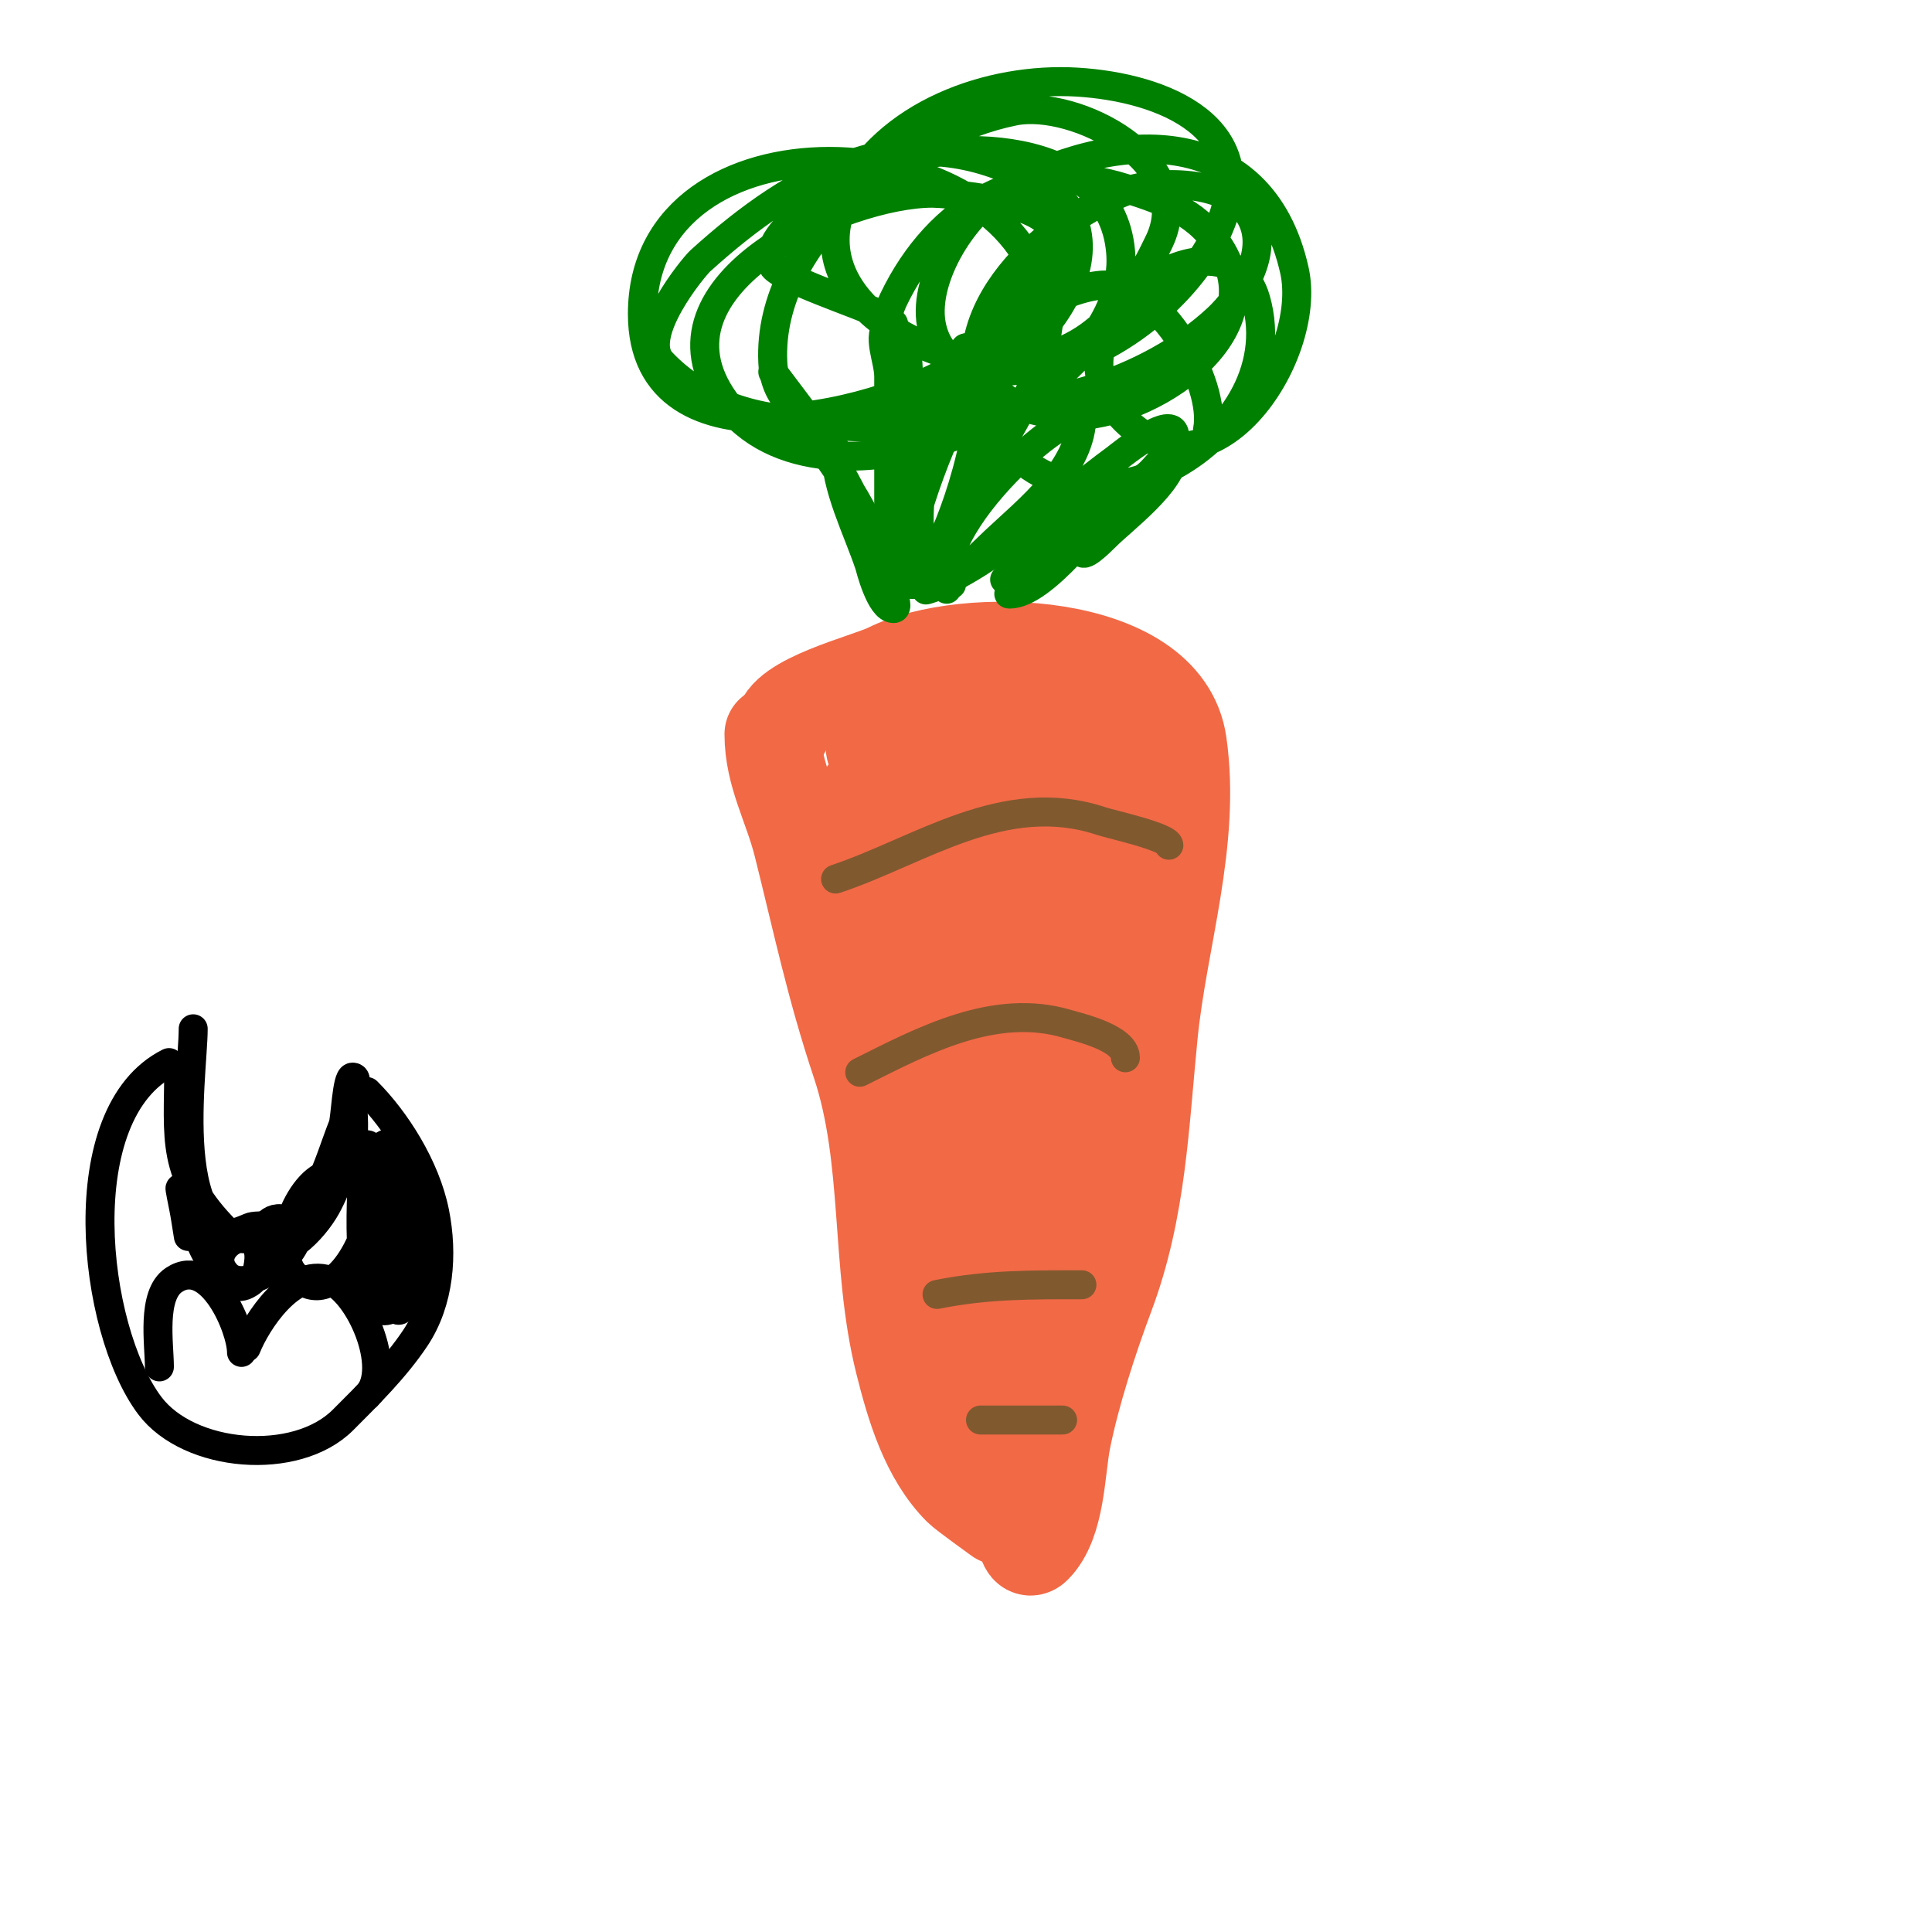
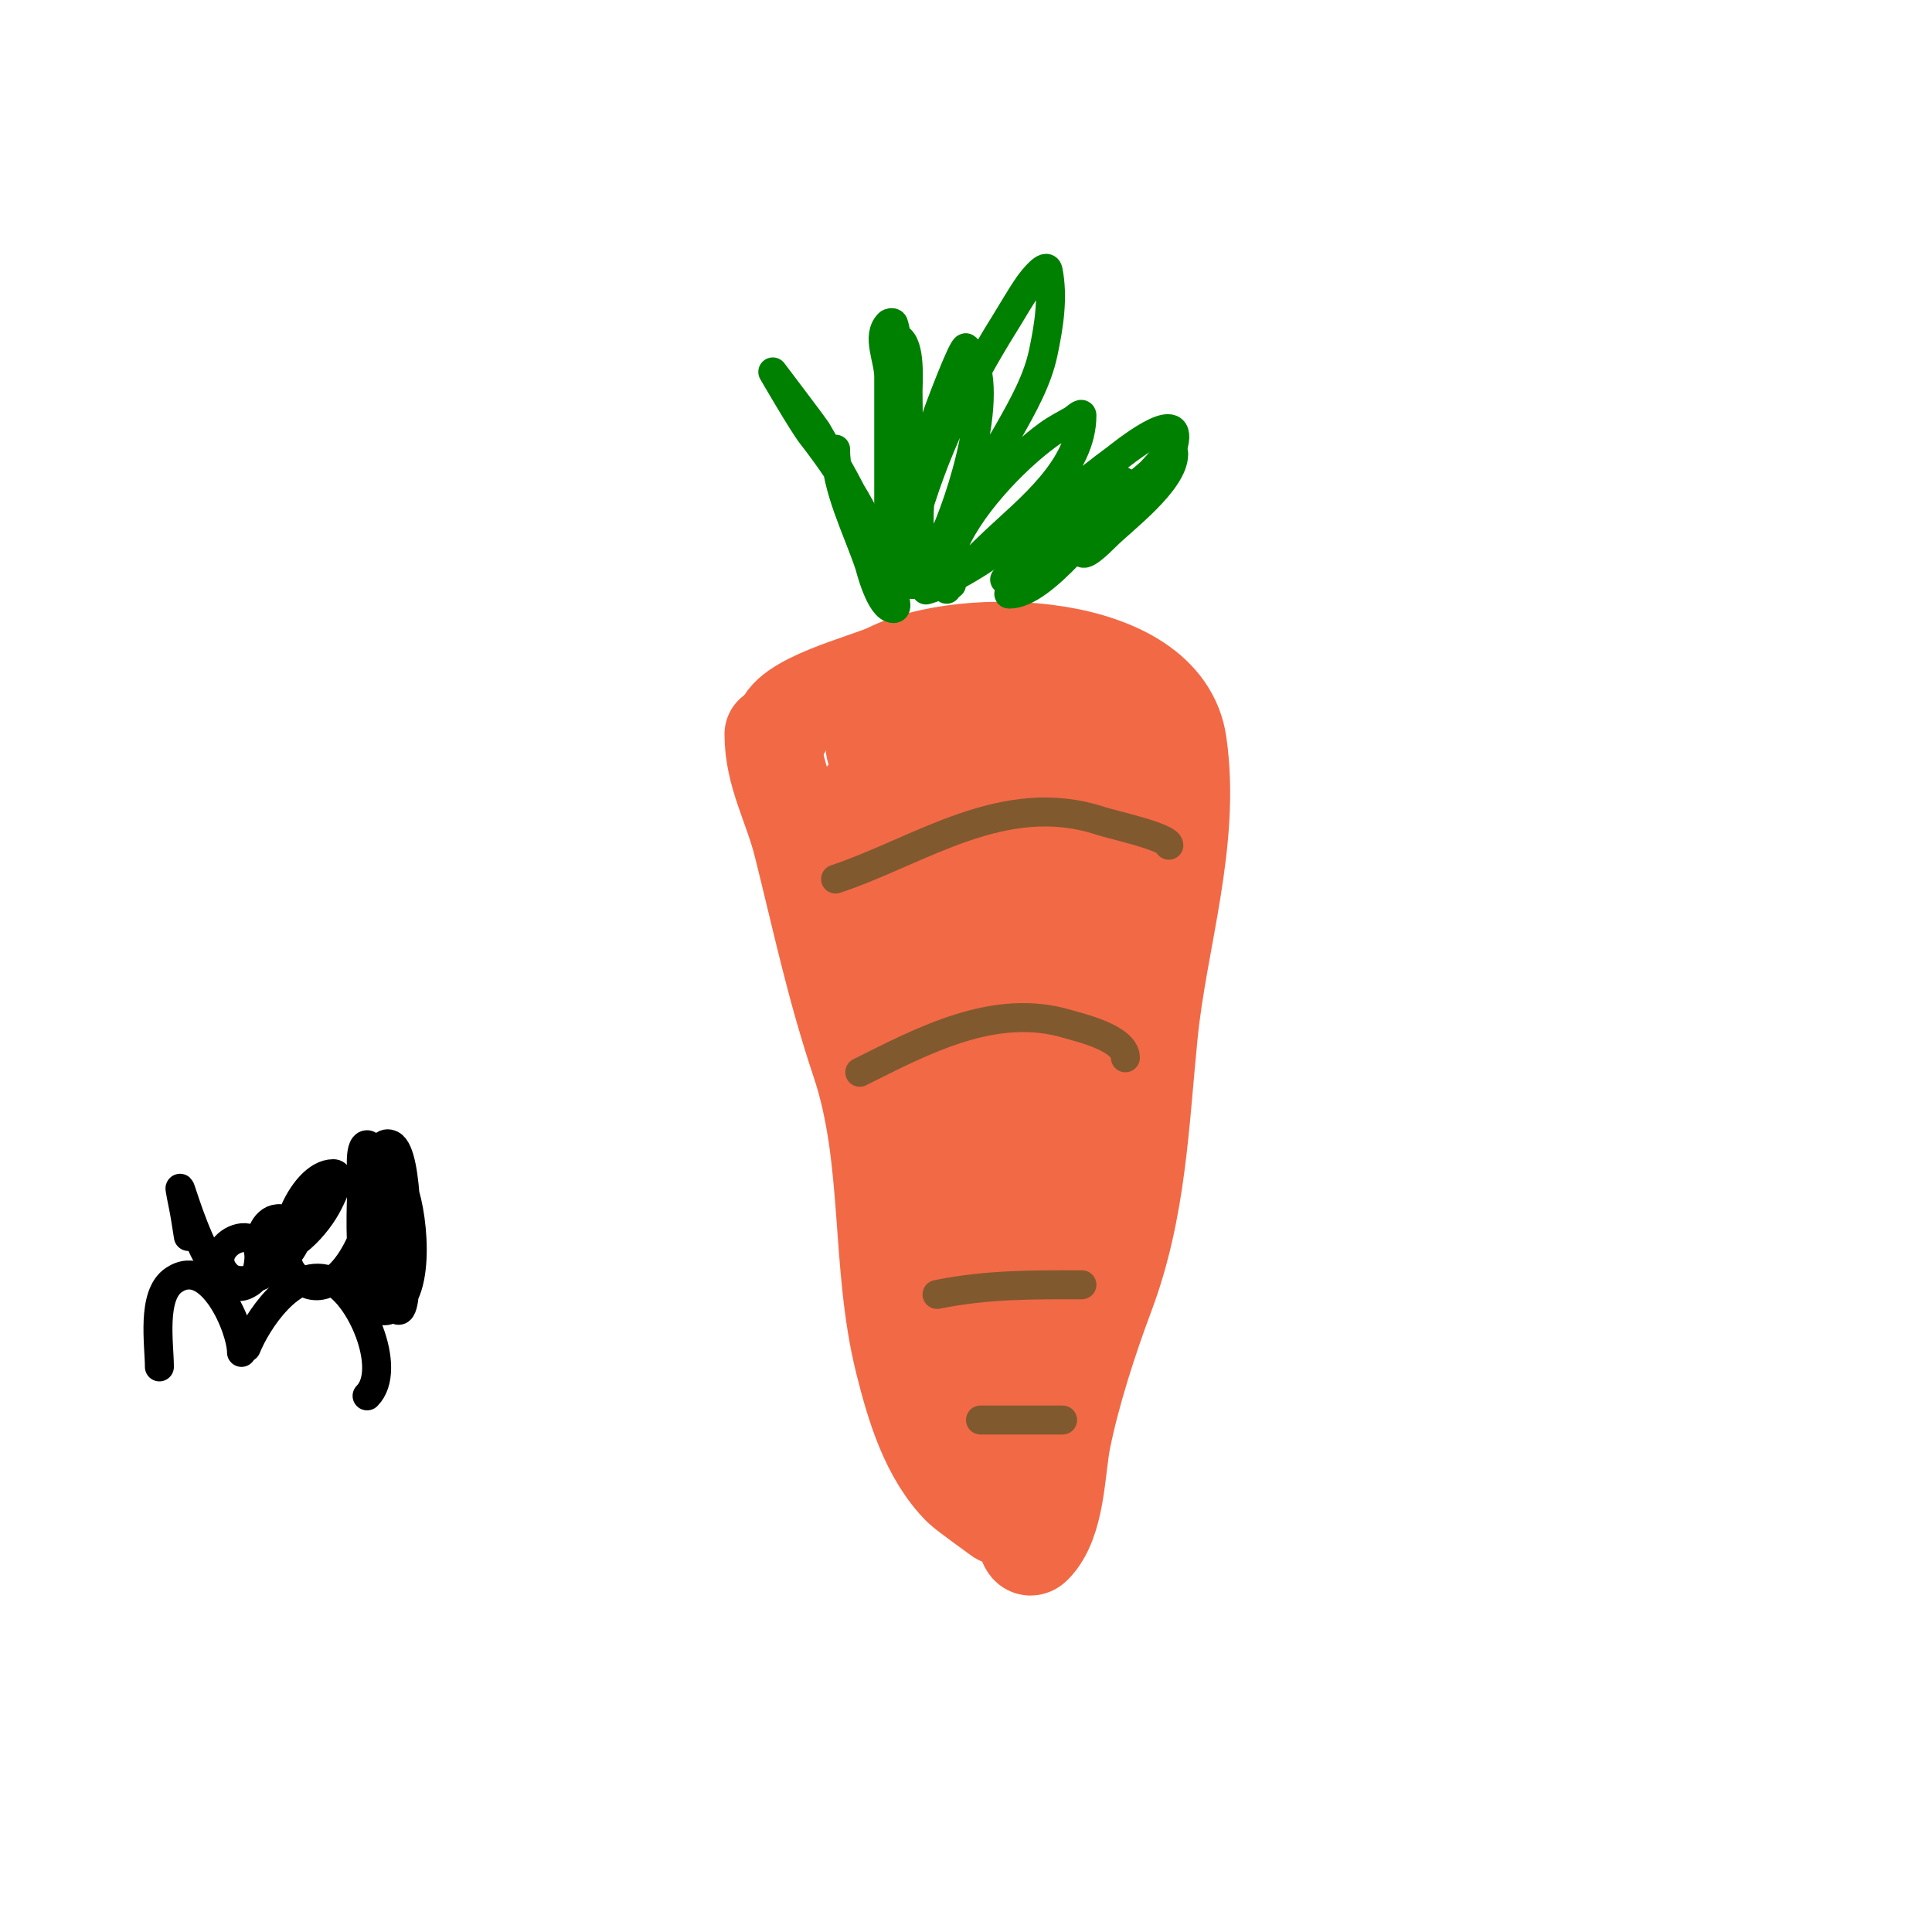
<svg xmlns="http://www.w3.org/2000/svg" viewBox="0 0 400 400" version="1.1">
  <g fill="none" stroke="#f26946" stroke-width="20" stroke-linecap="round" stroke-linejoin="round">
    <path d="M162,151c0,-5.646 17.81,-9.905 22,-12c15.696,-7.848 56.913,-6.611 60,15c2.877,20.14 -4.032,40.323 -6,60c-1.856,18.561 -2.356,36.282 -9,54c-3.432,9.153 -7.093,20.466 -9,30c-1.242,6.21 -1.117,17.117 -6,22c-1.841,1.841 -2,-4.278 -2,-5" />
    <path d="M160,152c0,8.264 3.911,14.642 6,23c4.033,16.132 6.692,29.075 12,45c6.653,19.959 3.915,41.659 9,62c2.268,9.072 5.281,19.281 12,26c0.855,0.855 8,6 8,6c0,0 -0.332,-6.683 0,-10c0.568,-5.677 1.459,-11.32 2,-17c2.316,-24.319 1.281,-72.562 11,-92c0.894,-1.789 0.264,4.018 0,6c-1.028,7.713 -2.369,15.391 -4,23c-3.778,17.633 -8.073,35.959 -14,53c-1.079,3.101 -2.847,5.926 -4,9c-0.965,2.574 -0.056,9.944 -2,8c-2.832,-2.832 -1,-18.304 -1,-21c0,-21.384 1.141,-42.8 -2,-64c-1.279,-8.63 -2.516,-17.289 -3,-26c-0.092,-1.664 0,-5 0,-5c0,0 0.322,5.4 1,8c1.41,5.407 3.56,10.601 5,16c3.672,13.771 5.475,27.764 5,42c-0.189,5.673 -0.508,11.345 -1,17c-0.176,2.02 -0.508,4.033 -1,6c-0.256,1.023 -0.255,3.745 -1,3c-6.98,-6.98 -4.642,-19.222 -6,-29c-3.283,-23.64 -3.308,-47.374 -7,-71c-0.799,-5.113 -2.578,-10.024 -4,-15c-0.183,-0.641 0,-2 0,-2c0,0 -0.162,1.353 0,2c0.796,3.185 2.455,6.103 4,9c4.639,8.698 10.482,14.735 18,21c1.153,0.961 10.686,9.421 9,9c-5.526,-1.381 -10.846,-3.575 -16,-6c-2.845,-1.339 -5.484,-3.113 -8,-5c-25.28,-18.96 3.173,-29.216 22,-30c3.517,-0.147 25.824,3.263 20,12c-3.931,5.897 -30.887,-8.331 -34,-13c-1.294,-1.941 -2.288,-6.542 0,-7c15.218,-3.044 41.304,4.751 45,22c1.678,7.829 1.397,11.932 -2,20c-1.113,2.643 -3.252,4.727 -5,7c-1.587,2.064 -2.967,4.374 -5,6c-14.107,11.286 -20.071,-8.943 -17,-20c1.026,-3.694 2.294,-10.951 8,-10c4.941,0.823 8.676,18.408 9,21c1.39,11.119 1.014,44.489 -9,52c-8.121,6.091 -12.311,-11.898 -13,-15c-3.488,-15.695 -6.103,-61.795 2,-78c1.193,-2.385 -0.133,5.337 0,8c0.217,4.341 0.701,8.664 1,13c1.06,15.376 1,30.598 1,46c0,2.294 2.404,12.697 -2,16c-3.319,2.489 -8.601,-5.842 -12,-14c-5.655,-13.572 -5,-28.686 -5,-43" />
    <path d="M214,250c6.503,0 4,4.824 4,11c0,2 0,6 0,6c0,0 0.969,-10.626 2,-12c0.2,-0.267 0.702,-0.149 1,0c1.992,0.996 3.068,4 0,4" />
  </g>
  <g fill="none" stroke="#008000" stroke-width="6" stroke-linecap="round" stroke-linejoin="round">
    <path d="M182,119c0,-8.562 -8.773,-22.602 -13,-30c-0.247,-0.432 -9,-12 -9,-12c0,0 6.108,10.568 8,13c7.279,9.359 14.609,21.045 17,33c0.196,0.981 1,3 0,3c-2.784,0 -4.907,-8.72 -5,-9c-2.459,-7.376 -7,-16.032 -7,-24" />
    <path d="M189,121c0,-13.394 -1,-26.592 -1,-40c0,-1.888 0.623,-9.689 -2,-11c-2.404,-1.202 -1,5.313 -1,8c0,11.858 1.157,23.196 2,35c0.19,2.66 0,8 0,8c0,0 -0.557,-6.679 -1,-10c-1.419,-10.64 -1,-21.267 -1,-32c0,-4 1.265,-8.205 0,-12c-0.105,-0.316 -0.764,-0.236 -1,0c-2.593,2.593 0,7.333 0,11c0,9.333 0,18.667 0,28c0,3.667 0,11 0,11c0,0 0,-2.8 0,-3" />
    <path d="M196,122c-9.713,-6.475 -4.63,-26.797 -2,-36c0.259,-0.906 5.405,-14.595 6,-14c7.033,7.033 -1.178,32.355 -5,40c-0.789,1.578 -3.368,9 -7,9c-1.667,0 -0.151,-3.34 0,-5c0.213,-2.347 0.38,-4.726 1,-7c4.099,-15.03 10.789,-28.862 19,-42c1.667,-2.667 3.197,-5.424 5,-8c0.956,-1.365 3.673,-4.634 4,-3c1.113,5.566 0.169,11.445 -1,17c-1.199,5.697 -4.146,10.926 -7,16c-4.407,7.834 -9.942,14.884 -14,23" />
    <path d="M197,121c-2.532,0 -0.229,-6.371 0,-7c3.096,-8.513 12.751,-18.728 20,-24c1.572,-1.143 3.312,-2.036 5,-3c0.647,-0.37 2,-1.745 2,-1c0,10.886 -11.043,19.452 -18,26c-2.923,2.751 -5.7,5.715 -9,8c-1.476,1.022 -6.667,2.667 -5,2c13.96,-5.584 26.97,-18.178 39,-27c0.765,-0.561 14.144,-11.577 12,-3c-0.474,1.896 -1.672,2.672 -3,4" />
    <path d="M208,120c6.07,-6.07 10.426,-12.582 18,-17c2.193,-1.279 5.205,-4.795 7,-3c0.972,0.972 -0.201,2.882 -1,4c-3.875,5.425 -12.117,10.931 -17,15c-1.28,1.067 -2.699,1.959 -4,3c-0.582,0.466 -2.745,1 -2,1c7.115,0 18.21,-15.552 23,-20c1.908,-1.772 4.065,-3.258 6,-5c1.586,-1.428 5,-6.134 5,-4c0,5.71 -10.548,13.548 -14,17c-1.374,1.374 -5,4.944 -5,3" />
-     <path d="M250,89c1.935,-9.677 -9.857,-30 -21,-30c-8.32,0 -27.273,9.606 -23,21c1.685,4.492 12.393,5.839 14,6c15.601,1.56 43.687,-15.679 33,-34c-4.528,-7.762 -11.128,-10.148 -20,-13c-20.94,-6.731 -38.822,3.879 -48,23c-4.158,8.663 0.571,19.204 10,21c19.146,3.647 42.844,-3.856 57,-17c5.027,-4.668 10.885,-13.878 7,-21c-4.294,-7.873 -19.998,-7.936 -27,-5c-16.938,7.103 -37.923,26.246 -27,47c16.052,30.498 63.456,4.598 55,-25c-6.054,-21.189 -45.642,4.754 -28,24c18.356,20.024 39.982,-12.08 36,-30c-6.909,-31.091 -38.07,-29.442 -61,-16c-7.758,4.548 -16.407,18.372 -14,28c2.677,10.71 14.324,9.315 23,8c14.188,-2.15 30.057,-15.034 36,-28c9.85,-21.492 -11.09,-29.915 -29,-31c-18.02,-1.092 -39.697,6.563 -48,24c-9.479,19.906 15.332,34 32,34c17.353,0 25.857,-10 33,-25c7.903,-16.597 -17.46,-29.508 -30,-27c-22.273,4.455 -51.227,26.231 -50,52c0.705,14.798 18.971,14.674 29,12c13.899,-3.707 42.474,-26.544 32,-44c-1.715,-2.858 -5.047,-4.453 -8,-6c-25.587,-13.403 -48.079,-1.054 -68,17c-1.311,1.188 -13.213,15.498 -8,21c16.512,17.429 46.389,13.856 65,3c2.199,-1.283 15.165,-10.174 14,-16c-7.423,-37.115 -83,-40.112 -83,3c0,33.664 51.259,20.958 68,9c6.409,-4.578 19.488,-15.549 17,-26c-1.585,-6.658 -22.679,-8 -25,-8c-17.866,0 -60.41,18.626 -43,43c19.876,27.827 84.819,0.013 82,-31c-2.154,-23.69 -36.206,-23.682 -52,-17c-3.231,1.367 -23.232,12.728 -20,20c1.103,2.482 18.309,8.155 22,10" />
  </g>
  <g fill="none" stroke="#81592f" stroke-width="6" stroke-linecap="round" stroke-linejoin="round">
    <path d="M173,182c17.538,-5.846 34.874,-18.709 55,-12c2.07,0.69 14,3.291 14,5" />
    <path d="M178,222c13.005,-6.502 27.93,-14.521 43,-10c2.319,0.696 12,2.882 12,7" />
    <path d="M194,268c10.542,-2.108 19.718,-2 30,-2" />
    <path d="M203,294c5.667,0 11.333,0 17,0" />
  </g>
  <g fill="none" stroke="#000000" stroke-width="6" stroke-linecap="round" stroke-linejoin="round">
-     <path d="M40,213c0,9.921 -6.466,48.616 16,43c8.802,-2.2 12.035,-15.586 15,-23c0.504,-1.259 0.768,-10 2,-10c1.333,0 0,2.667 0,4c0,2.828 0.464,6.215 0,9c-0.777,4.663 -7.958,14.306 -12,17c-1.925,1.283 -6.755,0.439 -9,1c-0.616,0.154 -4.019,1.98 -5,1c-11.8,-11.8 -10,-19.194 -10,-34" />
-     <path d="M35,220c-20.837,10.418 -15.95,55.067 -4,71c8.14,10.854 30.297,12.703 40,3c5.222,-5.222 10.809,-10.713 15,-17c5.008,-7.513 5.736,-17.322 4,-26c-1.898,-9.492 -8.146,-19.146 -14,-25" />
    <path d="M50,280c0,-4.988 -6.385,-20.077 -14,-15c-4.69,3.127 -3,13.361 -3,18" />
    <path d="M51,279c2.111,-5.278 9.373,-16.542 17,-14c6.358,2.119 13.535,18.465 8,24" />
    <path d="M76,255c0,-10.5 3.618,12.072 1,16c-0.185,0.277 -0.935,0.327 -1,0c-1.506,-7.532 -0.148,-17.538 1,-25c0.499,-3.245 1.064,-10.468 4,-9c3.775,1.888 3.263,23.58 3,27c-0.186,2.42 -0.284,8.716 -2,7c-3.616,-3.616 -2.398,-13.624 -2,-18c0.053,-0.585 1.178,-6.767 2,-8c0.185,-0.277 0.851,-0.298 1,0c2.391,4.782 4.554,22.723 -2,26c-8.142,4.071 -6,-25.545 -6,-27c0,-0.001 -0.866,-7 1,-7c1,0 -0.1,2.005 0,3c0.267,2.674 0.809,5.319 1,8c0.431,6.033 -7.501,24.499 -16,16c-5.085,-5.085 1.369,-21 8,-21c2.028,0 -0.093,4.186 -1,6c-2.328,4.656 -8.048,11 -14,11c-1,0 0,-2 0,-3c0,-2.783 2.368,-6.179 6,-4c6.152,3.691 -8.117,15.883 -13,11c-6.333,-6.333 9.919,-13.718 6,0c-0.259,0.907 -1.157,1.578 -2,2c-8.76,4.38 -16.142,-31.711 -13,-16c0.398,1.988 0.667,4 1,6" />
  </g>
</svg>